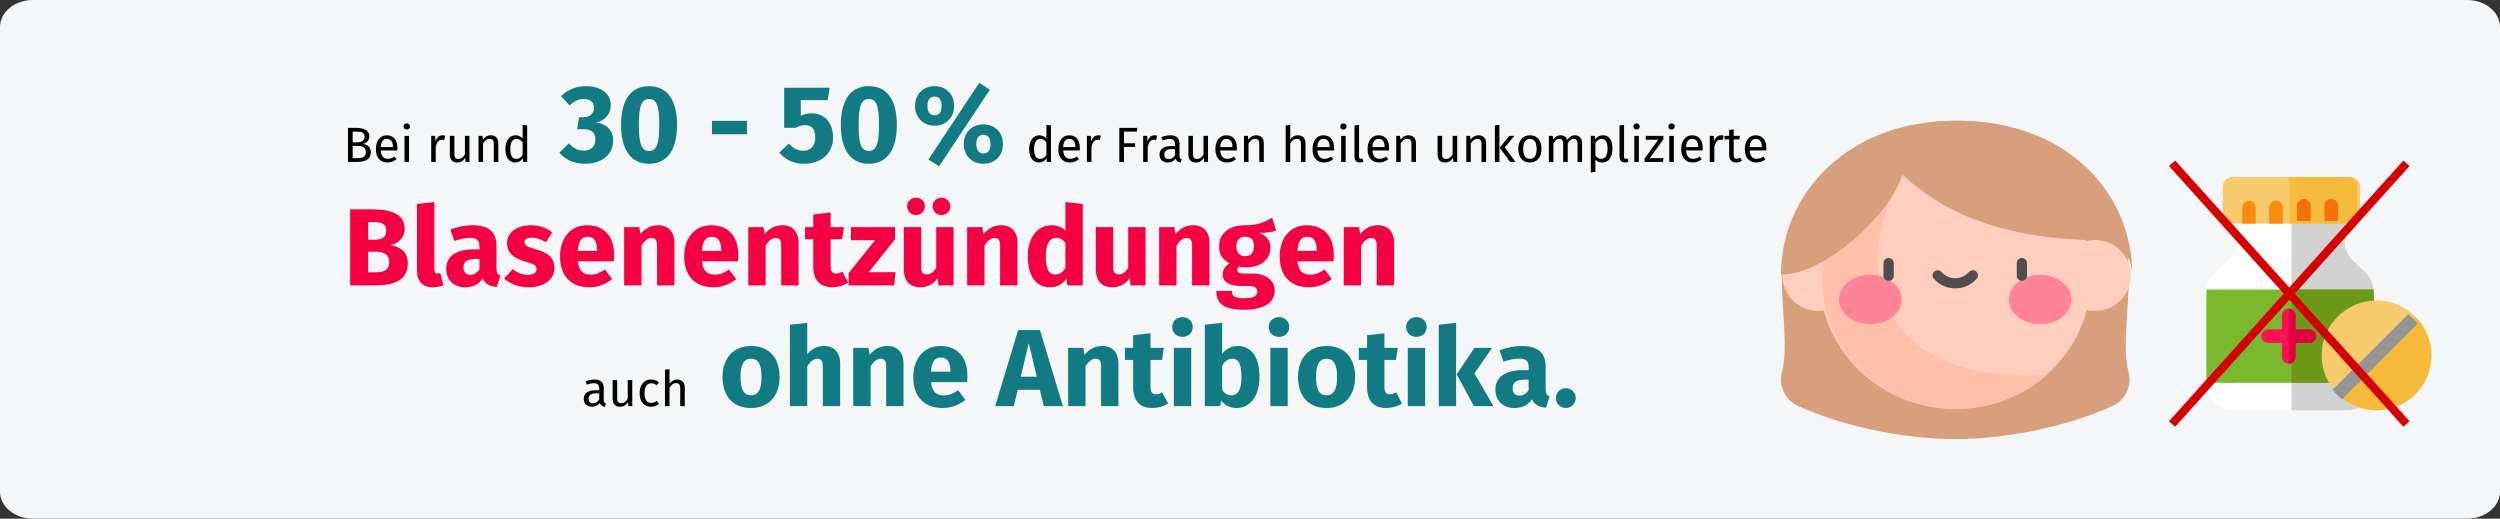
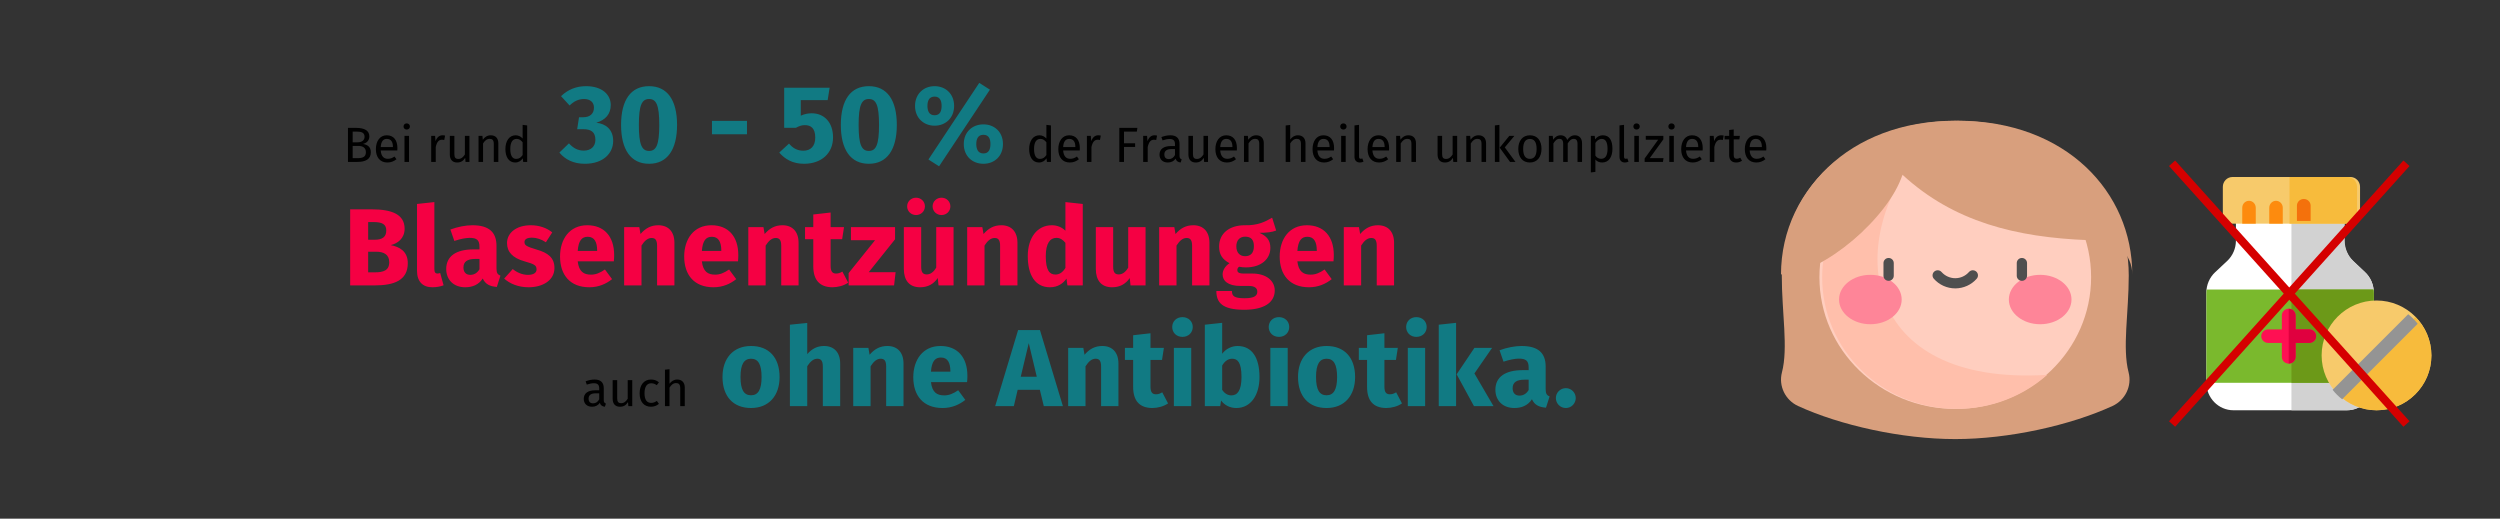
<svg xmlns="http://www.w3.org/2000/svg" width="911px" height="189px" viewBox="0 0 911 189" version="1.1">
  <rect x="0" y="0" width="911" height="189" fill="#333333" stroke="none" />
  <title>harnwegsinfektion-behandlung</title>
  <g id="Page-1" stroke="none" stroke-width="1" fill="none" fill-rule="evenodd">
    <g id="Illustrationen" transform="translate(0, -18323)">
      <g id="harnwegsinfektion-behandlung" transform="translate(0, 18323)">
        <g id="Mask" fill="#F5F6F7" fill-rule="nonzero">
-           <path d="M12,0 L899,0 C905.627,0 911,4.415 911,9.861 L911,179.139 C911,184.585 905.627,189 899,189 L12,189 C5.373,189 0,184.585 0,179.139 L0,9.861 C0,4.415 5.373,0 12,0 Z" id="path-1" />
-         </g>
+           </g>
        <g id="30-50%-Clipped" transform="translate(203, 30)" fill="#117A83" fill-rule="nonzero">
          <g id="30-50%">
            <path d="M10.12,29.68 C16.8,29.68 20.44,25.88 20.44,21.36 C20.44,17.08 17.64,15.08 14.28,14.72 C17.6,13.76 19.56,11.56 19.56,8.28 C19.56,4.48 16.4,1.4 10.56,1.4 C6.96,1.4 3.96,2.64 1.44,5.04 L4.56,8.44 C6.16,6.88 7.84,6.08 9.84,6.08 C12.04,6.08 13.44,7.24 13.44,9.2 C13.44,11.44 11.96,12.72 9.56,12.72 L8,12.72 L7.32,17.08 L9.56,17.08 C12.4,17.08 13.96,18.12 13.96,20.96 C13.96,23.44 12.24,24.88 9.76,24.88 C7.64,24.88 6,24.08 4.32,22.24 L0.84,25.6 C2.96,28.16 6.04,29.68 10.12,29.68 Z M33.52,29.68 C40.16,29.68 43.72,24.56 43.72,15.52 C43.72,6.44 40.16,1.4 33.52,1.4 C26.88,1.4 23.32,6.44 23.32,15.52 C23.32,24.56 26.88,29.68 33.52,29.68 Z M33.52,25 C30.88,25 29.8,22.68 29.8,15.52 C29.8,8.36 30.88,6.08 33.52,6.08 C36.12,6.08 37.24,8.16 37.24,15.52 C37.24,22.84 36.12,25 33.52,25 Z M69.2,18.92 L69.2,14.04 L56.44,14.04 L56.44,18.92 L69.2,18.92 Z M89.96,29.68 C96.4,29.68 100.56,25.8 100.56,20.08 C100.56,14.48 97.24,11.28 92.8,11.28 C91.52,11.28 90.16,11.52 88.8,12.16 L88.8,6.48 L98.6,6.48 L99.32,1.96 L82.76,1.96 L82.76,16.56 L87.04,16.56 C88.28,15.88 89.2,15.6 90.28,15.6 C92.52,15.6 94.08,16.76 94.08,20.12 C94.08,23.24 92.44,24.92 89.72,24.92 C87.52,24.92 85.88,23.96 84.52,22.32 L80.96,25.6 C83,27.96 85.84,29.68 89.96,29.68 Z M113.6,29.68 C120.24,29.68 123.8,24.56 123.8,15.52 C123.8,6.44 120.24,1.4 113.6,1.4 C106.96,1.4 103.4,6.44 103.4,15.52 C103.4,24.56 106.96,29.68 113.6,29.68 Z M113.6,25 C110.96,25 109.88,22.68 109.88,15.52 C109.88,8.36 110.96,6.08 113.6,6.08 C116.2,6.08 117.32,8.16 117.32,15.52 C117.32,22.84 116.2,25 113.6,25 Z M139.2,30.6 L157.72,2.68 L153.84,0.2 L135.32,28.12 L139.2,30.6 Z M137.56,15.8 C141.56,15.8 144.68,13 144.68,8.6 C144.68,4.2 141.56,1.4 137.56,1.4 C133.6,1.4 130.44,4.2 130.44,8.6 C130.44,13 133.6,15.8 137.56,15.8 Z M137.56,12 C135.48,12 134.96,10.28 134.96,8.6 C134.96,6.88 135.48,5.2 137.56,5.2 C139.64,5.2 140.12,6.92 140.12,8.6 C140.12,10.32 139.64,12 137.56,12 Z M155.36,29.68 C159.36,29.68 162.48,26.92 162.48,22.48 C162.48,18.08 159.36,15.32 155.36,15.32 C151.36,15.32 148.2,18.08 148.2,22.48 C148.2,26.92 151.36,29.68 155.36,29.68 Z M155.36,25.92 C153.28,25.92 152.76,24.16 152.76,22.48 C152.76,20.8 153.28,19.12 155.36,19.12 C157.44,19.12 157.92,20.8 157.92,22.48 C157.92,24.2 157.44,25.92 155.36,25.92 Z" />
          </g>
        </g>
        <g id="Beirund-Clipped" transform="translate(126, 44)" fill="#000000" fill-rule="nonzero">
          <g id="Beirund">
            <path d="M4.22,15 C7.1,15 9.134,14.1 9.134,11.472 C9.134,9.366 7.712,8.7 6.272,8.448 C7.478,8.196 8.594,7.26 8.594,5.73 C8.594,3.57 6.794,2.598 3.734,2.598 L0.8,2.598 L0.8,15 L4.22,15 Z M4.382,7.854 L2.51,7.854 L2.51,3.948 L3.914,3.948 C5.75,3.948 6.848,4.326 6.848,5.856 C6.848,7.17 5.768,7.854 4.382,7.854 Z M4.22,13.632 L2.51,13.632 L2.51,9.168 L4.544,9.168 C6.038,9.168 7.334,9.726 7.334,11.472 C7.334,13.272 6.02,13.632 4.22,13.632 Z M15.164,15.216 C16.478,15.216 17.54,14.766 18.476,14.028 L17.756,13.038 C16.928,13.614 16.226,13.866 15.29,13.866 C13.922,13.866 12.896,13.02 12.734,10.824 L18.782,10.824 C18.8,10.608 18.818,10.302 18.818,9.978 C18.818,7.08 17.468,5.298 14.912,5.298 C12.464,5.298 10.97,7.404 10.97,10.356 C10.97,13.362 12.518,15.216 15.164,15.216 Z M17.18,9.6 L12.734,9.6 C12.86,7.494 13.688,6.612 14.948,6.612 C16.442,6.612 17.18,7.638 17.18,9.492 L17.18,9.6 Z M22.202,3.21 C22.904,3.21 23.372,2.724 23.372,2.094 C23.372,1.446 22.904,0.96 22.202,0.96 C21.518,0.96 21.05,1.446 21.05,2.094 C21.05,2.724 21.518,3.21 22.202,3.21 Z M23.048,15 L23.048,5.514 L21.392,5.514 L21.392,15 L23.048,15 Z M32.786,15 L32.786,9.582 C33.182,7.764 33.866,6.918 35.054,6.918 C35.396,6.918 35.594,6.954 35.882,7.026 L36.188,5.406 C35.9,5.334 35.558,5.298 35.252,5.298 C34.1,5.298 33.218,6.018 32.714,7.44 L32.552,5.514 L31.13,5.514 L31.13,15 L32.786,15 Z M40.562,15.216 C41.912,15.216 42.794,14.676 43.514,13.524 L43.64,15 L45.062,15 L45.062,5.514 L43.406,5.514 L43.406,12.282 C42.83,13.236 42.056,13.92 41.03,13.92 C40.004,13.92 39.572,13.434 39.572,12.138 L39.572,5.514 L37.916,5.514 L37.916,12.318 C37.916,14.172 38.906,15.216 40.562,15.216 Z M50.03,15 L50.03,8.268 C50.66,7.26 51.38,6.594 52.442,6.594 C53.36,6.594 53.936,7.008 53.936,8.43 L53.936,15 L55.592,15 L55.592,8.196 C55.592,6.396 54.584,5.298 52.838,5.298 C51.596,5.298 50.588,5.946 49.94,6.918 L49.796,5.514 L48.374,5.514 L48.374,15 L50.03,15 Z M61.748,15.216 C62.918,15.216 63.872,14.64 64.484,13.686 L64.646,15 L66.104,15 L66.104,1.698 L64.448,1.5 L64.448,6.468 C63.818,5.802 63.008,5.298 61.892,5.298 C59.57,5.298 58.166,7.404 58.166,10.302 C58.166,13.254 59.444,15.216 61.748,15.216 Z M62.108,13.902 C60.74,13.902 59.948,12.768 59.948,10.266 C59.948,7.8 60.83,6.612 62.252,6.612 C63.188,6.612 63.854,7.098 64.448,7.854 L64.448,12.498 C63.818,13.38 63.17,13.902 62.108,13.902 Z" />
          </g>
        </g>
        <g id="derFrauenheilenunkomplizierte-Clipped" transform="translate(375, 44)" fill="#000000" fill-rule="nonzero">
          <g id="derFrauenheilenunkomplizierte">
            <path d="M3.608,15.216 C4.778,15.216 5.732,14.64 6.344,13.686 L6.506,15 L7.964,15 L7.964,1.698 L6.308,1.5 L6.308,6.468 C5.678,5.802 4.868,5.298 3.752,5.298 C1.43,5.298 0.026,7.404 0.026,10.302 C0.026,13.254 1.304,15.216 3.608,15.216 Z M3.968,13.902 C2.6,13.902 1.808,12.768 1.808,10.266 C1.808,7.8 2.69,6.612 4.112,6.612 C5.048,6.612 5.714,7.098 6.308,7.854 L6.308,12.498 C5.678,13.38 5.03,13.902 3.968,13.902 Z M14.84,15.216 C16.154,15.216 17.216,14.766 18.152,14.028 L17.432,13.038 C16.604,13.614 15.902,13.866 14.966,13.866 C13.598,13.866 12.572,13.02 12.41,10.824 L18.458,10.824 C18.476,10.608 18.494,10.302 18.494,9.978 C18.494,7.08 17.144,5.298 14.588,5.298 C12.14,5.298 10.646,7.404 10.646,10.356 C10.646,13.362 12.194,15.216 14.84,15.216 Z M16.856,9.6 L12.41,9.6 C12.536,7.494 13.364,6.612 14.624,6.612 C16.118,6.612 16.856,7.638 16.856,9.492 L16.856,9.6 Z M22.724,15 L22.724,9.582 C23.12,7.764 23.804,6.918 24.992,6.918 C25.334,6.918 25.532,6.954 25.82,7.026 L26.126,5.406 C25.838,5.334 25.496,5.298 25.19,5.298 C24.038,5.298 23.156,6.018 22.652,7.44 L22.49,5.514 L21.068,5.514 L21.068,15 L22.724,15 Z M34.586,15 L34.586,9.546 L38.636,9.546 L38.636,8.196 L34.586,8.196 L34.586,3.966 L39.266,3.966 L39.464,2.598 L32.876,2.598 L32.876,15 L34.586,15 Z M43.226,15 L43.226,9.582 C43.622,7.764 44.306,6.918 45.494,6.918 C45.836,6.918 46.034,6.954 46.322,7.026 L46.628,5.406 C46.34,5.334 45.998,5.298 45.692,5.298 C44.54,5.298 43.658,6.018 43.154,7.44 L42.992,5.514 L41.57,5.514 L41.57,15 L43.226,15 Z M55.232,15.216 L55.61,14.064 C55.124,13.884 54.818,13.614 54.818,12.786 L54.818,8.448 C54.818,6.468 53.774,5.298 51.488,5.298 C50.426,5.298 49.382,5.514 48.212,5.946 L48.626,7.152 C49.598,6.828 50.48,6.648 51.182,6.648 C52.496,6.648 53.162,7.152 53.162,8.52 L53.162,9.222 L51.704,9.222 C49.058,9.222 47.528,10.32 47.528,12.354 C47.528,14.046 48.662,15.216 50.552,15.216 C51.704,15.216 52.712,14.784 53.378,13.794 C53.666,14.73 54.278,15.108 55.232,15.216 Z M50.93,13.974 C49.85,13.974 49.292,13.38 49.292,12.264 C49.292,10.968 50.174,10.32 51.92,10.32 L53.162,10.32 L53.162,12.498 C52.622,13.488 51.902,13.974 50.93,13.974 Z M60.704,15.216 C62.054,15.216 62.936,14.676 63.656,13.524 L63.782,15 L65.204,15 L65.204,5.514 L63.548,5.514 L63.548,12.282 C62.972,13.236 62.198,13.92 61.172,13.92 C60.146,13.92 59.714,13.434 59.714,12.138 L59.714,5.514 L58.058,5.514 L58.058,12.318 C58.058,14.172 59.048,15.216 60.704,15.216 Z M72.08,15.216 C73.394,15.216 74.456,14.766 75.392,14.028 L74.672,13.038 C73.844,13.614 73.142,13.866 72.206,13.866 C70.838,13.866 69.812,13.02 69.65,10.824 L75.698,10.824 C75.716,10.608 75.734,10.302 75.734,9.978 C75.734,7.08 74.384,5.298 71.828,5.298 C69.38,5.298 67.886,7.404 67.886,10.356 C67.886,13.362 69.434,15.216 72.08,15.216 Z M74.096,9.6 L69.65,9.6 C69.776,7.494 70.604,6.612 71.864,6.612 C73.358,6.612 74.096,7.638 74.096,9.492 L74.096,9.6 Z M79.964,15 L79.964,8.268 C80.594,7.26 81.314,6.594 82.376,6.594 C83.294,6.594 83.87,7.008 83.87,8.43 L83.87,15 L85.526,15 L85.526,8.196 C85.526,6.396 84.518,5.298 82.772,5.298 C81.53,5.298 80.522,5.946 79.874,6.918 L79.73,5.514 L78.308,5.514 L78.308,15 L79.964,15 Z M95.156,15 L95.156,8.25 C95.786,7.26 96.524,6.594 97.55,6.594 C98.45,6.594 99.062,7.008 99.062,8.43 L99.062,15 L100.718,15 L100.718,8.196 C100.718,6.414 99.692,5.298 97.964,5.298 C96.776,5.298 95.84,5.892 95.156,6.828 L95.156,1.536 L93.5,1.716 L93.5,15 L95.156,15 Z M107.486,15.216 C108.8,15.216 109.862,14.766 110.798,14.028 L110.078,13.038 C109.25,13.614 108.548,13.866 107.612,13.866 C106.244,13.866 105.218,13.02 105.056,10.824 L111.104,10.824 C111.122,10.608 111.14,10.302 111.14,9.978 C111.14,7.08 109.79,5.298 107.234,5.298 C104.786,5.298 103.292,7.404 103.292,10.356 C103.292,13.362 104.84,15.216 107.486,15.216 Z M109.502,9.6 L105.056,9.6 C105.182,7.494 106.01,6.612 107.27,6.612 C108.764,6.612 109.502,7.638 109.502,9.492 L109.502,9.6 Z M114.524,3.21 C115.226,3.21 115.694,2.724 115.694,2.094 C115.694,1.446 115.226,0.96 114.524,0.96 C113.84,0.96 113.372,1.446 113.372,2.094 C113.372,2.724 113.84,3.21 114.524,3.21 Z M115.37,15 L115.37,5.514 L113.714,5.514 L113.714,15 L115.37,15 Z M120.554,15.216 C121.04,15.216 121.508,15.09 121.868,14.892 L121.436,13.74 C121.256,13.812 121.058,13.848 120.824,13.848 C120.392,13.848 120.23,13.596 120.23,13.092 L120.23,1.5 L118.574,1.698 L118.574,13.128 C118.574,14.478 119.348,15.216 120.554,15.216 Z M127.538,15.216 C128.852,15.216 129.914,14.766 130.85,14.028 L130.13,13.038 C129.302,13.614 128.6,13.866 127.664,13.866 C126.296,13.866 125.27,13.02 125.108,10.824 L131.156,10.824 C131.174,10.608 131.192,10.302 131.192,9.978 C131.192,7.08 129.842,5.298 127.286,5.298 C124.838,5.298 123.344,7.404 123.344,10.356 C123.344,13.362 124.892,15.216 127.538,15.216 Z M129.554,9.6 L125.108,9.6 C125.234,7.494 126.062,6.612 127.322,6.612 C128.816,6.612 129.554,7.638 129.554,9.492 L129.554,9.6 Z M135.422,15 L135.422,8.268 C136.052,7.26 136.772,6.594 137.834,6.594 C138.752,6.594 139.328,7.008 139.328,8.43 L139.328,15 L140.984,15 L140.984,8.196 C140.984,6.396 139.976,5.298 138.23,5.298 C136.988,5.298 135.98,5.946 135.332,6.918 L135.188,5.514 L133.766,5.514 L133.766,15 L135.422,15 Z M151.496,15.216 C152.846,15.216 153.728,14.676 154.448,13.524 L154.574,15 L155.996,15 L155.996,5.514 L154.34,5.514 L154.34,12.282 C153.764,13.236 152.99,13.92 151.964,13.92 C150.938,13.92 150.506,13.434 150.506,12.138 L150.506,5.514 L148.85,5.514 L148.85,12.318 C148.85,14.172 149.84,15.216 151.496,15.216 Z M160.964,15 L160.964,8.268 C161.594,7.26 162.314,6.594 163.376,6.594 C164.294,6.594 164.87,7.008 164.87,8.43 L164.87,15 L166.526,15 L166.526,8.196 C166.526,6.396 165.518,5.298 163.772,5.298 C162.53,5.298 161.522,5.946 160.874,6.918 L160.73,5.514 L159.308,5.514 L159.308,15 L160.964,15 Z M171.386,15 L171.386,1.5 L169.73,1.698 L169.73,15 L171.386,15 Z M177.236,15 L173.348,9.708 L176.84,5.514 L174.986,5.514 L171.494,9.816 L175.256,15 L177.236,15 Z M182.492,15.216 C185.174,15.216 186.722,13.182 186.722,10.248 C186.722,7.242 185.21,5.298 182.51,5.298 C179.81,5.298 178.262,7.332 178.262,10.266 C178.262,13.272 179.792,15.216 182.492,15.216 Z M182.492,13.884 C180.908,13.884 180.044,12.732 180.044,10.266 C180.044,7.782 180.926,6.63 182.51,6.63 C184.076,6.63 184.94,7.782 184.94,10.248 C184.94,12.732 184.076,13.884 182.492,13.884 Z M191.06,15 L191.06,8.268 C191.69,7.26 192.266,6.594 193.292,6.594 C194.012,6.594 194.624,7.008 194.624,8.43 L194.624,15 L196.28,15 L196.28,8.268 C196.928,7.26 197.486,6.594 198.512,6.594 C199.232,6.594 199.844,7.008 199.844,8.43 L199.844,15 L201.5,15 L201.5,8.196 C201.5,6.414 200.474,5.298 198.926,5.298 C197.648,5.298 196.784,5.982 196.1,7.008 C195.74,5.928 194.876,5.298 193.706,5.298 C192.464,5.298 191.6,5.946 190.97,6.9 L190.826,5.514 L189.404,5.514 L189.404,15 L191.06,15 Z M204.704,18.834 L206.36,18.636 L206.36,14.136 C206.972,14.874 207.818,15.216 208.844,15.216 C211.292,15.216 212.57,13.128 212.57,10.248 C212.57,7.26 211.58,5.298 209.06,5.298 C207.98,5.298 206.954,5.82 206.252,6.792 L206.126,5.514 L204.704,5.514 L204.704,18.834 Z M208.448,13.866 C207.584,13.866 206.846,13.452 206.36,12.714 L206.36,8.088 C206.864,7.332 207.638,6.612 208.646,6.612 C210.068,6.612 210.788,7.782 210.788,10.248 C210.788,12.732 209.96,13.866 208.448,13.866 Z M217.124,15.216 C217.61,15.216 218.078,15.09 218.438,14.892 L218.006,13.74 C217.826,13.812 217.628,13.848 217.394,13.848 C216.962,13.848 216.8,13.596 216.8,13.092 L216.8,1.5 L215.144,1.698 L215.144,13.128 C215.144,14.478 215.918,15.216 217.124,15.216 Z M221.354,3.21 C222.056,3.21 222.524,2.724 222.524,2.094 C222.524,1.446 222.056,0.96 221.354,0.96 C220.67,0.96 220.202,1.446 220.202,2.094 C220.202,2.724 220.67,3.21 221.354,3.21 Z M222.2,15 L222.2,5.514 L220.544,5.514 L220.544,15 L222.2,15 Z M230.984,15 L231.182,13.614 L226.178,13.614 L231.128,6.774 L231.128,5.514 L224.72,5.514 L224.72,6.918 L229.238,6.918 L224.306,13.758 L224.306,15 L230.984,15 Z M234.098,3.21 C234.8,3.21 235.268,2.724 235.268,2.094 C235.268,1.446 234.8,0.96 234.098,0.96 C233.414,0.96 232.946,1.446 232.946,2.094 C232.946,2.724 233.414,3.21 234.098,3.21 Z M234.944,15 L234.944,5.514 L233.288,5.514 L233.288,15 L234.944,15 Z M241.82,15.216 C243.134,15.216 244.196,14.766 245.132,14.028 L244.412,13.038 C243.584,13.614 242.882,13.866 241.946,13.866 C240.578,13.866 239.552,13.02 239.39,10.824 L245.438,10.824 C245.456,10.608 245.474,10.302 245.474,9.978 C245.474,7.08 244.124,5.298 241.568,5.298 C239.12,5.298 237.626,7.404 237.626,10.356 C237.626,13.362 239.174,15.216 241.82,15.216 Z M243.836,9.6 L239.39,9.6 C239.516,7.494 240.344,6.612 241.604,6.612 C243.098,6.612 243.836,7.638 243.836,9.492 L243.836,9.6 Z M249.704,15 L249.704,9.582 C250.1,7.764 250.784,6.918 251.972,6.918 C252.314,6.918 252.512,6.954 252.8,7.026 L253.106,5.406 C252.818,5.334 252.476,5.298 252.17,5.298 C251.018,5.298 250.136,6.018 249.632,7.44 L249.47,5.514 L248.048,5.514 L248.048,15 L249.704,15 Z M257.66,15.216 C258.47,15.216 259.154,15 259.784,14.568 L259.154,13.47 C258.686,13.722 258.308,13.848 257.894,13.848 C257.066,13.848 256.76,13.398 256.76,12.444 L256.76,6.792 L258.83,6.792 L259.01,5.514 L256.76,5.514 L256.76,3.174 L255.104,3.372 L255.104,5.514 L253.448,5.514 L253.448,6.792 L255.104,6.792 L255.104,12.516 C255.104,14.28 256.058,15.216 257.66,15.216 Z M265.004,15.216 C266.318,15.216 267.38,14.766 268.316,14.028 L267.596,13.038 C266.768,13.614 266.066,13.866 265.13,13.866 C263.762,13.866 262.736,13.02 262.574,10.824 L268.622,10.824 C268.64,10.608 268.658,10.302 268.658,9.978 C268.658,7.08 267.308,5.298 264.752,5.298 C262.304,5.298 260.81,7.404 260.81,10.356 C260.81,13.362 262.358,15.216 265.004,15.216 Z M267.02,9.6 L262.574,9.6 C262.7,7.494 263.528,6.612 264.788,6.612 C266.282,6.612 267.02,7.638 267.02,9.492 L267.02,9.6 Z" />
          </g>
        </g>
        <g id="auch-Clipped" transform="translate(212, 134)" fill="#000000" fill-rule="nonzero">
          <g id="auch">
            <path d="M8.424,14.216 L8.802,13.064 C8.316,12.884 8.01,12.614 8.01,11.786 L8.01,7.448 C8.01,5.468 6.966,4.298 4.68,4.298 C3.618,4.298 2.574,4.514 1.404,4.946 L1.818,6.152 C2.79,5.828 3.672,5.648 4.374,5.648 C5.688,5.648 6.354,6.152 6.354,7.52 L6.354,8.222 L4.896,8.222 C2.25,8.222 0.72,9.32 0.72,11.354 C0.72,13.046 1.854,14.216 3.744,14.216 C4.896,14.216 5.904,13.784 6.57,12.794 C6.858,13.73 7.47,14.108 8.424,14.216 Z M4.122,12.974 C3.042,12.974 2.484,12.38 2.484,11.264 C2.484,9.968 3.366,9.32 5.112,9.32 L6.354,9.32 L6.354,11.498 C5.814,12.488 5.094,12.974 4.122,12.974 Z M13.896,14.216 C15.246,14.216 16.128,13.676 16.848,12.524 L16.974,14 L18.396,14 L18.396,4.514 L16.74,4.514 L16.74,11.282 C16.164,12.236 15.39,12.92 14.364,12.92 C13.338,12.92 12.906,12.434 12.906,11.138 L12.906,4.514 L11.25,4.514 L11.25,11.318 C11.25,13.172 12.24,14.216 13.896,14.216 Z M25.218,14.216 C26.316,14.216 27.27,13.856 28.116,13.172 L27.36,12.092 C26.64,12.56 26.082,12.812 25.29,12.812 C23.796,12.812 22.86,11.786 22.86,9.302 C22.86,6.836 23.796,5.666 25.29,5.666 C26.082,5.666 26.676,5.9 27.324,6.368 L28.116,5.324 C27.234,4.586 26.334,4.298 25.218,4.298 C22.644,4.298 21.078,6.314 21.078,9.338 C21.078,12.398 22.662,14.216 25.218,14.216 Z M31.968,14 L31.968,7.25 C32.598,6.26 33.336,5.594 34.362,5.594 C35.262,5.594 35.874,6.008 35.874,7.43 L35.874,14 L37.53,14 L37.53,7.196 C37.53,5.414 36.504,4.298 34.776,4.298 C33.588,4.298 32.652,4.892 31.968,5.828 L31.968,0.536 L30.312,0.716 L30.312,14 L31.968,14 Z" />
          </g>
        </g>
        <g id="Blasenentzündungen-Clipped" transform="translate(127, 72)" fill="#F50043" fill-rule="nonzero">
          <g id="Blasenentzündungen">
            <path d="M9.52,32 C16.48,32 21.6,30.24 21.6,23.92 C21.6,19.44 18.44,17.92 15.36,17.32 C17.92,16.72 20.44,14.88 20.44,11.36 C20.44,6.16 15.88,4.28 8.44,4.28 L0.6,4.28 L0.6,32 L9.52,32 Z M9.6,15.36 L7.16,15.36 L7.16,8.92 L9.08,8.92 C12.24,8.92 13.76,9.68 13.76,12 C13.76,14.32 12.32,15.36 9.6,15.36 Z M9.56,27.24 L7.16,27.24 L7.16,19.72 L10.04,19.72 C12.88,19.72 14.84,20.76 14.84,23.56 C14.84,26.6 12.64,27.24 9.56,27.24 Z M30.56,32.68 C32.04,32.68 33.56,32.4 34.64,31.96 L33.4,27.48 C33.12,27.6 32.68,27.68 32.36,27.68 C31.68,27.68 31.28,27.24 31.28,26.04 L31.28,1.64 L24.96,2.32 L24.96,26.68 C24.96,30.6 27.04,32.68 30.56,32.68 Z M42.52,32.68 C45.04,32.68 47.4,31.84 48.92,29.48 C49.88,31.6 51.52,32.36 54.04,32.56 L55.36,28.44 C54.36,28.08 53.92,27.48 53.92,25.84 L53.92,17.6 C53.92,12.68 51.28,10.08 45.12,10.08 C42.72,10.08 39.8,10.64 37.12,11.64 L38.56,15.8 C40.68,15.08 42.76,14.68 44.12,14.68 C46.72,14.68 47.72,15.44 47.72,17.96 L47.72,18.88 L45.56,18.88 C39.12,18.88 35.6,21.4 35.6,26.04 C35.6,29.92 38.28,32.68 42.52,32.68 Z M44.36,28.16 C42.8,28.16 41.88,27.16 41.88,25.48 C41.88,23.36 43.28,22.36 46.16,22.36 L47.72,22.36 L47.72,26.12 C46.96,27.4 45.84,28.16 44.36,28.16 Z M65.6,32.68 C70.88,32.68 75.04,30.08 75.04,25.68 C75.04,21.88 72.68,20.12 68.48,18.92 C64.68,17.8 64.12,17.32 64.12,16.2 C64.12,15.24 64.96,14.6 66.88,14.6 C68.52,14.6 70.28,15.2 71.92,16.28 L74.24,12.68 C72.28,11.08 69.52,10.08 66.44,10.08 C61.08,10.08 57.76,12.92 57.76,16.56 C57.76,19.84 59.84,22 64.04,23.2 C67.88,24.28 68.52,24.72 68.52,26.2 C68.52,27.44 67.36,28.16 65.4,28.16 C63.36,28.16 61.4,27.32 59.84,26.04 L56.72,29.52 C58.8,31.4 61.92,32.68 65.6,32.68 Z M87.76,32.68 C91.2,32.68 93.92,31.4 96.04,29.72 L93.44,26.2 C91.6,27.48 90.08,28.08 88.36,28.08 C85.76,28.08 83.96,27.04 83.52,23.24 L96.68,23.24 C96.76,22.6 96.8,21.64 96.8,20.96 C96.8,14.08 93.08,10.08 87,10.08 C80.56,10.08 77.08,15.12 77.08,21.48 C77.08,28.12 80.68,32.68 87.76,32.68 Z M90.6,19.44 L83.52,19.44 C83.8,15.64 85.04,14.28 87.16,14.28 C89.68,14.28 90.56,16.28 90.6,19.16 L90.6,19.44 Z M106.76,32 L106.76,17.48 C107.88,15.72 109.04,14.72 110.44,14.72 C111.68,14.72 112.44,15.32 112.44,17.56 L112.44,32 L118.76,32 L118.76,16.48 C118.76,12.44 116.56,10.08 112.88,10.08 C110.24,10.08 108.2,11.16 106.4,13.28 L105.96,10.76 L100.44,10.76 L100.44,32 L106.76,32 Z M133,32.68 C136.44,32.68 139.16,31.4 141.28,29.72 L138.68,26.2 C136.84,27.48 135.32,28.08 133.6,28.08 C131,28.08 129.2,27.04 128.76,23.24 L141.92,23.24 C142,22.6 142.04,21.64 142.04,20.96 C142.04,14.08 138.32,10.08 132.24,10.08 C125.8,10.08 122.32,15.12 122.32,21.48 C122.32,28.12 125.92,32.68 133,32.68 Z M135.84,19.44 L128.76,19.44 C129.04,15.64 130.28,14.28 132.4,14.28 C134.92,14.28 135.8,16.28 135.84,19.16 L135.84,19.44 Z M152,32 L152,17.48 C153.12,15.72 154.28,14.72 155.68,14.72 C156.92,14.72 157.68,15.32 157.68,17.56 L157.68,32 L164,32 L164,16.48 C164,12.44 161.8,10.08 158.12,10.08 C155.48,10.08 153.44,11.16 151.64,13.28 L151.2,10.76 L145.68,10.76 L145.68,32 L152,32 Z M176.32,32.68 C178.24,32.68 180.48,32.12 182.08,31 L179.96,26.96 C179.12,27.48 178.4,27.68 177.68,27.68 C176.36,27.68 175.68,26.96 175.68,24.92 L175.68,15.16 L179.88,15.16 L180.56,10.76 L175.68,10.76 L175.68,5.44 L169.36,6.16 L169.36,10.76 L166.36,10.76 L166.36,15.16 L169.36,15.16 L169.36,25 C169.36,30 171.64,32.64 176.32,32.68 Z M198.8,32 L199.36,27.2 L189.56,27.2 L199.16,15.2 L199.16,10.76 L183.08,10.76 L183.08,15.52 L191.88,15.52 L182.24,27.52 L182.24,32 L198.8,32 Z M206.8,6.36 C208.64,6.36 210.04,4.96 210.04,3.2 C210.04,1.44 208.64,0.04 206.8,0.04 C205,0.04 203.56,1.44 203.56,3.2 C203.56,4.96 205,6.36 206.8,6.36 Z M216.08,6.36 C217.92,6.36 219.32,4.96 219.32,3.2 C219.32,1.44 217.92,0.04 216.08,0.04 C214.28,0.04 212.84,1.44 212.84,3.2 C212.84,4.96 214.28,6.36 216.08,6.36 Z M208.28,32.68 C211.08,32.68 213.16,31.56 214.72,29.32 L215,32 L220.48,32 L220.48,10.76 L214.16,10.76 L214.16,25.52 C213.24,27.12 212.04,28 210.72,28 C209.4,28 208.68,27.36 208.68,25.2 L208.68,10.76 L202.36,10.76 L202.36,26 C202.36,30.12 204.32,32.68 208.28,32.68 Z M231.76,32 L231.76,17.48 C232.88,15.72 234.04,14.72 235.44,14.72 C236.68,14.72 237.44,15.32 237.44,17.56 L237.44,32 L243.76,32 L243.76,16.48 C243.76,12.44 241.56,10.08 237.88,10.08 C235.24,10.08 233.2,11.16 231.4,13.28 L230.96,10.76 L225.44,10.76 L225.44,32 L231.76,32 Z M255.6,32.68 C258.48,32.68 260.4,31.28 261.64,29.52 L261.96,32 L267.56,32 L267.56,2.32 L261.24,1.64 L261.24,12.08 C260,10.84 258.28,10.08 256.32,10.08 C250.84,10.08 247.52,14.76 247.52,21.32 C247.52,28.2 250.2,32.68 255.6,32.68 Z M257.6,28.04 C255.52,28.04 254.08,26.64 254.08,21.36 C254.08,16.6 255.68,14.68 257.96,14.68 C259.36,14.68 260.28,15.36 261.24,16.48 L261.24,25.64 C260.24,27.24 259.08,28.04 257.6,28.04 Z M278.24,32.68 C281.04,32.68 283.12,31.56 284.68,29.32 L284.96,32 L290.44,32 L290.44,10.76 L284.12,10.76 L284.12,25.52 C283.2,27.12 282,28 280.68,28 C279.36,28 278.64,27.36 278.64,25.2 L278.64,10.76 L272.32,10.76 L272.32,26 C272.32,30.12 274.28,32.68 278.24,32.68 Z M301.72,32 L301.72,17.48 C302.84,15.72 304,14.72 305.4,14.72 C306.64,14.72 307.4,15.32 307.4,17.56 L307.4,32 L313.72,32 L313.72,16.48 C313.72,12.44 311.52,10.08 307.84,10.08 C305.2,10.08 303.16,11.16 301.36,13.28 L300.92,10.76 L295.4,10.76 L295.4,32 L301.72,32 Z M326.4,40.88 C333.68,40.88 337.52,38.2 337.52,33.84 C337.52,30.28 334.36,27.68 329.4,27.68 L326.2,27.68 C324.16,27.68 323.88,27.04 323.88,26.4 C323.88,25.92 324.12,25.44 324.56,25.2 C325.32,25.36 326.12,25.44 327,25.44 C332.52,25.44 335.92,22.44 335.92,18.32 C335.92,15.56 334.6,14 331.92,12.84 C334.6,12.84 336.56,12.6 338.04,12 L336.56,7.32 C334,8.84 331.28,10.2 326.56,10.08 C321,10.08 317.24,13.04 317.24,17.84 C317.24,20.6 318.32,22.48 321.04,23.92 C319.52,24.88 318.52,26.44 318.52,28 C318.52,30.28 320.4,32.2 325.04,32.2 L328.12,32.2 C330.24,32.2 331.16,33.04 331.16,34.28 C331.16,35.64 330.28,36.68 326.56,36.68 C322.72,36.68 321.92,35.88 321.92,34.04 L316.24,34.04 C316.24,38.24 318.36,40.88 326.4,40.88 Z M326.72,21.36 C324.8,21.36 323.52,20.08 323.52,17.76 C323.52,15.56 324.76,14.24 326.72,14.24 C328.84,14.24 329.92,15.32 329.92,17.68 C329.92,20.12 328.8,21.36 326.72,21.36 Z M350,32.68 C353.44,32.68 356.16,31.4 358.28,29.72 L355.68,26.2 C353.84,27.48 352.32,28.08 350.6,28.08 C348,28.08 346.2,27.04 345.76,23.24 L358.92,23.24 C359,22.6 359.04,21.64 359.04,20.96 C359.04,14.08 355.32,10.08 349.24,10.08 C342.8,10.08 339.32,15.12 339.32,21.48 C339.32,28.12 342.92,32.68 350,32.68 Z M352.84,19.44 L345.76,19.44 C346.04,15.64 347.28,14.28 349.4,14.28 C351.92,14.28 352.8,16.28 352.84,19.16 L352.84,19.44 Z M369,32 L369,17.48 C370.12,15.72 371.28,14.72 372.68,14.72 C373.92,14.72 374.68,15.32 374.68,17.56 L374.68,32 L381,32 L381,16.48 C381,12.44 378.8,10.08 375.12,10.08 C372.48,10.08 370.44,11.16 368.64,13.28 L368.2,10.76 L362.68,10.76 L362.68,32 L369,32 Z" />
          </g>
        </g>
        <g id="ohneAntibiotika.-Clipped" transform="translate(263, 115)" fill="#117A83" fill-rule="nonzero">
          <g id="ohneAntibiotika.">
            <path d="M10.68,33.68 C17.16,33.68 21.08,29.2 21.08,22.4 C21.08,15.24 17.16,11.08 10.68,11.08 C4.2,11.08 0.28,15.56 0.28,22.36 C0.28,29.52 4.24,33.68 10.68,33.68 Z M10.68,29.04 C8.12,29.04 6.84,27.08 6.84,22.36 C6.84,17.76 8.12,15.72 10.68,15.72 C13.24,15.72 14.52,17.68 14.52,22.4 C14.52,27 13.24,29.04 10.68,29.04 Z M31.16,33 L31.16,18.44 C32.28,16.72 33.44,15.72 34.84,15.72 C36.04,15.72 36.84,16.32 36.84,18.56 L36.84,33 L43.16,33 L43.16,17.48 C43.16,13.44 40.96,11.08 37.28,11.08 C34.8,11.08 32.88,12.08 31.16,14.04 L31.16,2.68 L24.84,3.32 L24.84,33 L31.16,33 Z M54.24,33 L54.24,18.48 C55.36,16.72 56.52,15.72 57.92,15.72 C59.16,15.72 59.92,16.32 59.92,18.56 L59.92,33 L66.24,33 L66.24,17.48 C66.24,13.44 64.04,11.08 60.36,11.08 C57.72,11.08 55.68,12.16 53.88,14.28 L53.44,11.76 L47.92,11.76 L47.92,33 L54.24,33 Z M80.48,33.68 C83.92,33.68 86.64,32.4 88.76,30.72 L86.16,27.2 C84.32,28.48 82.8,29.08 81.08,29.08 C78.48,29.08 76.68,28.04 76.24,24.24 L89.4,24.24 C89.48,23.6 89.52,22.64 89.52,21.96 C89.52,15.08 85.8,11.08 79.72,11.08 C73.28,11.08 69.8,16.12 69.8,22.48 C69.8,29.12 73.4,33.68 80.48,33.68 Z M83.32,20.44 L76.24,20.44 C76.52,16.64 77.76,15.28 79.88,15.28 C82.4,15.28 83.28,17.28 83.32,20.16 L83.32,20.44 Z M106.44,33 L107.84,27.04 L115.92,27.04 L117.36,33 L124.32,33 L115.96,5.28 L108,5.28 L99.64,33 L106.44,33 Z M114.8,22.28 L108.96,22.28 L111.88,10.04 L114.8,22.28 Z M132.56,33 L132.56,18.48 C133.68,16.72 134.84,15.72 136.24,15.72 C137.48,15.72 138.24,16.32 138.24,18.56 L138.24,33 L144.56,33 L144.56,17.48 C144.56,13.44 142.36,11.08 138.68,11.08 C136.04,11.08 134,12.16 132.2,14.28 L131.76,11.76 L126.24,11.76 L126.24,33 L132.56,33 Z M156.88,33.68 C158.8,33.68 161.04,33.12 162.64,32 L160.52,27.96 C159.68,28.48 158.96,28.68 158.24,28.68 C156.92,28.68 156.24,27.96 156.24,25.92 L156.24,16.16 L160.44,16.16 L161.12,11.76 L156.24,11.76 L156.24,6.44 L149.92,7.16 L149.92,11.76 L146.92,11.76 L146.92,16.16 L149.92,16.16 L149.92,26 C149.92,31 152.2,33.64 156.88,33.68 Z M167.88,7.76 C170.08,7.76 171.64,6.2 171.64,4.16 C171.64,2.12 170.08,0.56 167.88,0.56 C165.68,0.56 164.16,2.12 164.16,4.16 C164.16,6.2 165.68,7.76 167.88,7.76 Z M171.08,33 L171.08,11.76 L164.76,11.76 L164.76,33 L171.08,33 Z M187.52,33.68 C192.8,33.68 195.96,28.96 195.96,22.4 C195.96,15.28 193.2,11.08 187.96,11.08 C185.8,11.08 183.64,12.16 182.36,13.92 L182.36,2.64 L176.04,3.32 L176.04,33 L181.64,33 L181.96,30.96 C183.24,32.64 185.16,33.68 187.52,33.68 Z M185.72,29.08 C184.36,29.08 183.16,28.32 182.36,27.04 L182.36,18.2 C183.28,16.64 184.48,15.72 186,15.72 C187.96,15.72 189.4,17 189.4,22.4 C189.4,27.36 187.88,29.08 185.72,29.08 Z M203.04,7.76 C205.24,7.76 206.8,6.2 206.8,4.16 C206.8,2.12 205.24,0.56 203.04,0.56 C200.84,0.56 199.32,2.12 199.32,4.16 C199.32,6.2 200.84,7.76 203.04,7.76 Z M206.24,33 L206.24,11.76 L199.92,11.76 L199.92,33 L206.24,33 Z M220.4,33.68 C226.88,33.68 230.8,29.2 230.8,22.4 C230.8,15.24 226.88,11.08 220.4,11.08 C213.92,11.08 210,15.56 210,22.36 C210,29.52 213.96,33.68 220.4,33.68 Z M220.4,29.04 C217.84,29.04 216.56,27.08 216.56,22.36 C216.56,17.76 217.84,15.72 220.4,15.72 C222.96,15.72 224.24,17.68 224.24,22.4 C224.24,27 222.96,29.04 220.4,29.04 Z M242.12,33.68 C244.04,33.68 246.28,33.12 247.88,32 L245.76,27.96 C244.92,28.48 244.2,28.68 243.48,28.68 C242.16,28.68 241.48,27.96 241.48,25.92 L241.48,16.16 L245.68,16.16 L246.36,11.76 L241.48,11.76 L241.48,6.44 L235.16,7.16 L235.16,11.76 L232.16,11.76 L232.16,16.16 L235.16,16.16 L235.16,26 C235.16,31 237.44,33.64 242.12,33.68 Z M253.12,7.76 C255.32,7.76 256.88,6.2 256.88,4.16 C256.88,2.12 255.32,0.56 253.12,0.56 C250.92,0.56 249.4,2.12 249.4,4.16 C249.4,6.2 250.92,7.76 253.12,7.76 Z M256.32,33 L256.32,11.76 L250,11.76 L250,33 L256.32,33 Z M267.6,33 L267.6,2.64 L261.28,3.32 L261.28,33 L267.6,33 Z M281.24,33 L274.28,21.08 L280.72,11.76 L274.28,11.76 L267.8,21.4 L274.12,33 L281.24,33 Z M288.84,33.68 C291.36,33.68 293.72,32.84 295.24,30.48 C296.2,32.6 297.84,33.36 300.36,33.56 L301.68,29.44 C300.68,29.08 300.24,28.48 300.24,26.84 L300.24,18.6 C300.24,13.68 297.6,11.08 291.44,11.08 C289.04,11.08 286.12,11.64 283.44,12.64 L284.88,16.8 C287,16.08 289.08,15.68 290.44,15.68 C293.04,15.68 294.04,16.44 294.04,18.96 L294.04,19.88 L291.88,19.88 C285.44,19.88 281.92,22.4 281.92,27.04 C281.92,30.92 284.6,33.68 288.84,33.68 Z M290.68,29.16 C289.12,29.16 288.2,28.16 288.2,26.48 C288.2,24.36 289.6,23.36 292.48,23.36 L294.04,23.36 L294.04,27.12 C293.28,28.4 292.16,29.16 290.68,29.16 Z M307.6,33.68 C309.6,33.68 311.2,32.04 311.2,30.04 C311.2,28.08 309.6,26.44 307.6,26.44 C305.56,26.44 303.96,28.08 303.96,30.04 C303.96,32.04 305.56,33.68 307.6,33.68 Z" />
          </g>
        </g>
        <g id="emoji-Clipped" transform="translate(644, 44)" fill-rule="nonzero">
          <g id="emoji">
            <g>
              <g id="Group">
                <g>
                  <path d="M5.283,56.359 C5.283,70.046 7.679,82.767 5.338,91.702 C4.043,96.648 6.569,101.811 11.206,103.941 C26.538,110.985 48.981,116 68.5,116 C88.019,116 110.462,110.985 125.794,103.941 C130.432,101.811 132.957,96.648 131.662,91.702 C129.321,82.767 131.717,70.046 131.717,56.359 C131.717,26.243 107.687,0 68.5,0 C29.313,0 5.283,26.243 5.283,56.359 Z" id="Path" fill="#D89F7D" />
-                   <circle id="Oval" fill="#FFCEBF" transform="translate(18.46, 56.359) rotate(-45) translate(-18.46, -56.359) " cx="18.46" cy="56.359" r="12.919" />
-                   <circle id="Oval" fill="#FFCEBF" transform="translate(119.513, 56.37) rotate(-45) translate(-119.513, -56.37) " cx="119.513" cy="56.37" r="12.919" />
                  <ellipse id="Oval" fill="#FFCEBF" cx="68.5" cy="57" rx="49.5" ry="48" />
                  <path d="M102,92.601 C33.883,96.751 27.964,44.136 55.692,11 C35.093,16.682 20,35.17 20,57.1 C20,83.555 41.966,105 69.062,105 C81.739,105 93.293,100.306 102,92.601 Z" id="Path" fill="#FFBFAB" />
                  <g transform="translate(26, 50)">
                    <g id="Oval" transform="translate(0, 5.942)" fill="#FE8598">
                      <ellipse cx="11.56" cy="9.208" rx="11.416" ry="9.004" />
                      <ellipse cx="73.44" cy="9.208" rx="11.416" ry="9.004" />
                    </g>
                    <g id="Path" transform="translate(16.25, 0)" fill="#4F4F4F">
                      <path d="M1.964,8.34 C0.928,8.34 0.088,7.508 0.088,6.483 L0.088,1.861 C0.088,0.835 0.928,0.004 1.964,0.004 C2.999,0.004 3.838,0.835 3.838,1.861 L3.838,6.483 C3.838,7.508 2.999,8.34 1.964,8.34 Z" />
                      <path d="M50.53,8.34 C49.494,8.34 48.655,7.508 48.655,6.483 L48.655,1.861 C48.655,0.835 49.494,0.004 50.53,0.004 C51.565,0.004 52.405,0.835 52.405,1.861 L52.405,6.483 C52.405,7.508 51.565,8.34 50.53,8.34 Z" />
                      <path d="M26.246,11.091 C23.251,11.091 20.402,9.806 18.43,7.565 C17.75,6.792 17.831,5.619 18.612,4.945 C19.392,4.272 20.577,4.352 21.257,5.125 C22.516,6.556 24.335,7.377 26.247,7.377 C28.158,7.377 29.977,6.557 31.236,5.125 C31.916,4.352 33.101,4.272 33.882,4.945 C34.662,5.619 34.744,6.792 34.063,7.565 C32.091,9.806 29.242,11.091 26.246,11.091 L26.246,11.091 Z" />
                    </g>
                  </g>
                  <path d="M117.01,43.512 C117.983,43.28 118.999,43.154 120.044,43.154 C127.2,43.154 133,48.905 133,56 C133,26.076 108.863,0 69.5,0 C30.137,0 6,26.076 6,56 C20.193,55.79 44.227,35.379 49.251,19.672 C67.85,36.819 90.66,42.512 117.011,43.511 L117.01,43.512 Z" id="Path" fill="#D89F7D" />
                  <path d="M5,56 C13.519,55.877 25.489,48.864 35,39.924 C26.039,37.382 21.845,25.337 24.535,15 C11.967,25.383 5,40.151 5,56 Z" id="Path" fill="#D89F7D" />
                </g>
              </g>
            </g>
          </g>
        </g>
        <g id="medicine-jar-Clipped" transform="translate(804, 64)" fill-rule="nonzero">
          <g id="medicine-jar">
            <g>
              <g id="Group">
                <g id="Path">
                  <path d="M50.231,23.684 L50.231,10.5 L10.77,10.5 L10.77,23.684 C10.77,26.507 9.608,29.2 7.568,31.107 L3.202,35.189 C1.162,37.096 0,39.789 0,42.612 L0,75.433 C0,80.993 4.417,85.5 9.865,85.5 L51.135,85.5 C56.583,85.5 61,80.993 61,75.433 L61,42.612 C61,39.789 59.838,37.096 57.798,35.189 L53.432,31.107 C51.392,29.2 50.231,26.507 50.231,23.684 Z" fill="#FFFFFF" />
                  <path d="M57.851,35.189 L53.556,31.107 C51.55,29.2 50.407,26.507 50.407,23.684 L50.407,10.5 L31,10.5 L31,85.5 L51.297,85.5 C56.656,85.5 61,80.993 61,75.433 L61,42.612 C61,39.789 59.858,37.096 57.851,35.189 Z" fill="#D2D2D2" />
                  <path d="M52.486,17.5 L9.514,17.5 C7.573,17.5 6,15.895 6,13.916 L6,4.084 C6,2.105 7.573,0.5 9.514,0.5 L52.486,0.5 C54.427,0.5 56,2.105 56,4.084 L56,13.916 C56,15.895 54.427,17.5 52.486,17.5 Z" fill="#F7CA6B" />
                  <g transform="translate(13, 0.5)">
                    <path d="M38.453,0 L17.302,0 L17.302,17 L38.453,17 C40.363,17 41.912,15.395 41.912,13.416 L41.912,3.584 C41.912,1.605 40.363,0 38.453,0 Z" fill="#F7BB3C" />
                    <path d="M2.537,8.67 C1.177,8.67 0.076,9.812 0.076,11.22 L0.076,17 L4.998,17 L4.998,11.22 C4.998,9.812 3.896,8.67 2.537,8.67 Z" fill="#FD8B0E" />
                    <path d="M12.38,8.67 C11.021,8.67 9.919,9.812 9.919,11.22 L9.919,17 L14.841,17 L14.841,11.22 C14.841,9.812 13.739,8.67 12.38,8.67 Z" fill="#FD8B0E" />
                  </g>
                  <path d="M35.5,8.5 C34.119,8.5 33,9.596 33,10.949 L33,16.5 L38,16.5 L38,10.949 C38,9.596 36.881,8.5 35.5,8.5 Z" fill="#F4710C" />
-                   <path d="M45.5,8.5 C44.119,8.5 43,9.596 43,10.949 L43,16.5 L48,16.5 L48,10.949 C48,9.596 46.881,8.5 45.5,8.5 Z" fill="#F4710C" />
                  <path d="M60.878,41.5 L0.122,41.5 C0.041,42.012 0,42.532 0,43.057 L0,75.5 L61,75.5 L61,43.057 C61,42.532 60.959,42.012 60.878,41.5 Z" fill="#7AB92D" />
                  <path d="M61,43.057 C61,42.532 60.959,42.012 60.88,41.5 L31,41.5 L31,75.5 L61,75.5 L61,43.057 Z" fill="#6C9918" />
                  <path d="M37.5,56.041 L32.5,56.041 L32.5,50.959 C32.5,49.601 31.381,48.5 30,48.5 C28.619,48.5 27.5,49.601 27.5,50.959 L27.5,56.041 L22.5,56.041 C21.119,56.041 20,57.142 20,58.5 C20,59.858 21.119,60.959 22.5,60.959 L27.5,60.959 L27.5,66.041 C27.5,67.399 28.619,68.5 30,68.5 C31.381,68.5 32.5,67.399 32.5,66.041 L32.5,60.959 L37.5,60.959 C38.881,60.959 40,59.858 40,58.5 C40,57.142 38.881,56.041 37.5,56.041 Z" fill="#FF1053" />
                  <path d="M37.5,56.041 L32.5,56.041 L32.5,50.959 C32.5,49.601 31.381,48.5 30,48.5 L30,68.5 C31.381,68.5 32.5,67.399 32.5,66.041 L32.5,60.959 L37.5,60.959 C38.881,60.959 40,59.858 40,58.5 C40,57.142 38.881,56.041 37.5,56.041 Z" fill="#E0003F" />
                  <path d="M47.864,79.635 C44.243,76.014 42,71.014 42,65.5 C42,54.472 50.972,45.5 62,45.5 C73.028,45.5 82,54.472 82,65.5 C82,76.528 73.028,85.5 62,85.5 C56.486,85.5 51.486,83.257 47.864,79.635 L47.864,79.635 Z" fill="#F7CA6B" />
                  <path d="M82,65.579 C82,60.087 79.766,55.107 76.159,51.5 L48,79.659 C51.607,83.266 56.587,85.5 62.079,85.5 C73.064,85.5 82,76.564 82,65.579 L82,65.579 Z" fill="#F7BB3C" />
                  <path d="M75.322,52.074 C74.755,51.507 74.161,50.983 73.546,50.5 L46,78.046 C46.483,78.661 47.007,79.255 47.574,79.822 C48.181,80.43 48.819,80.989 49.483,81.5 L77,53.983 C76.489,53.319 75.93,52.681 75.322,52.074 Z" fill="#949494" />
                </g>
              </g>
            </g>
          </g>
        </g>
        <g id="Group-28-Clipped" transform="translate(791, 59)" stroke="#D50000" stroke-width="3">
          <g id="Group-28">
            <g>
              <g id="Group-22">
                <g id="Group">
                  <g>
                    <line x1="0.502" y1="0.495" x2="85.911" y2="95.505" id="Line" />
                    <line x1="0.502" y1="0.495" x2="85.911" y2="95.505" id="Line-Copy" transform="translate(43.207, 48) scale(-1, 1) translate(-43.207, -48) " />
                  </g>
                </g>
              </g>
            </g>
          </g>
        </g>
      </g>
    </g>
  </g>
</svg>